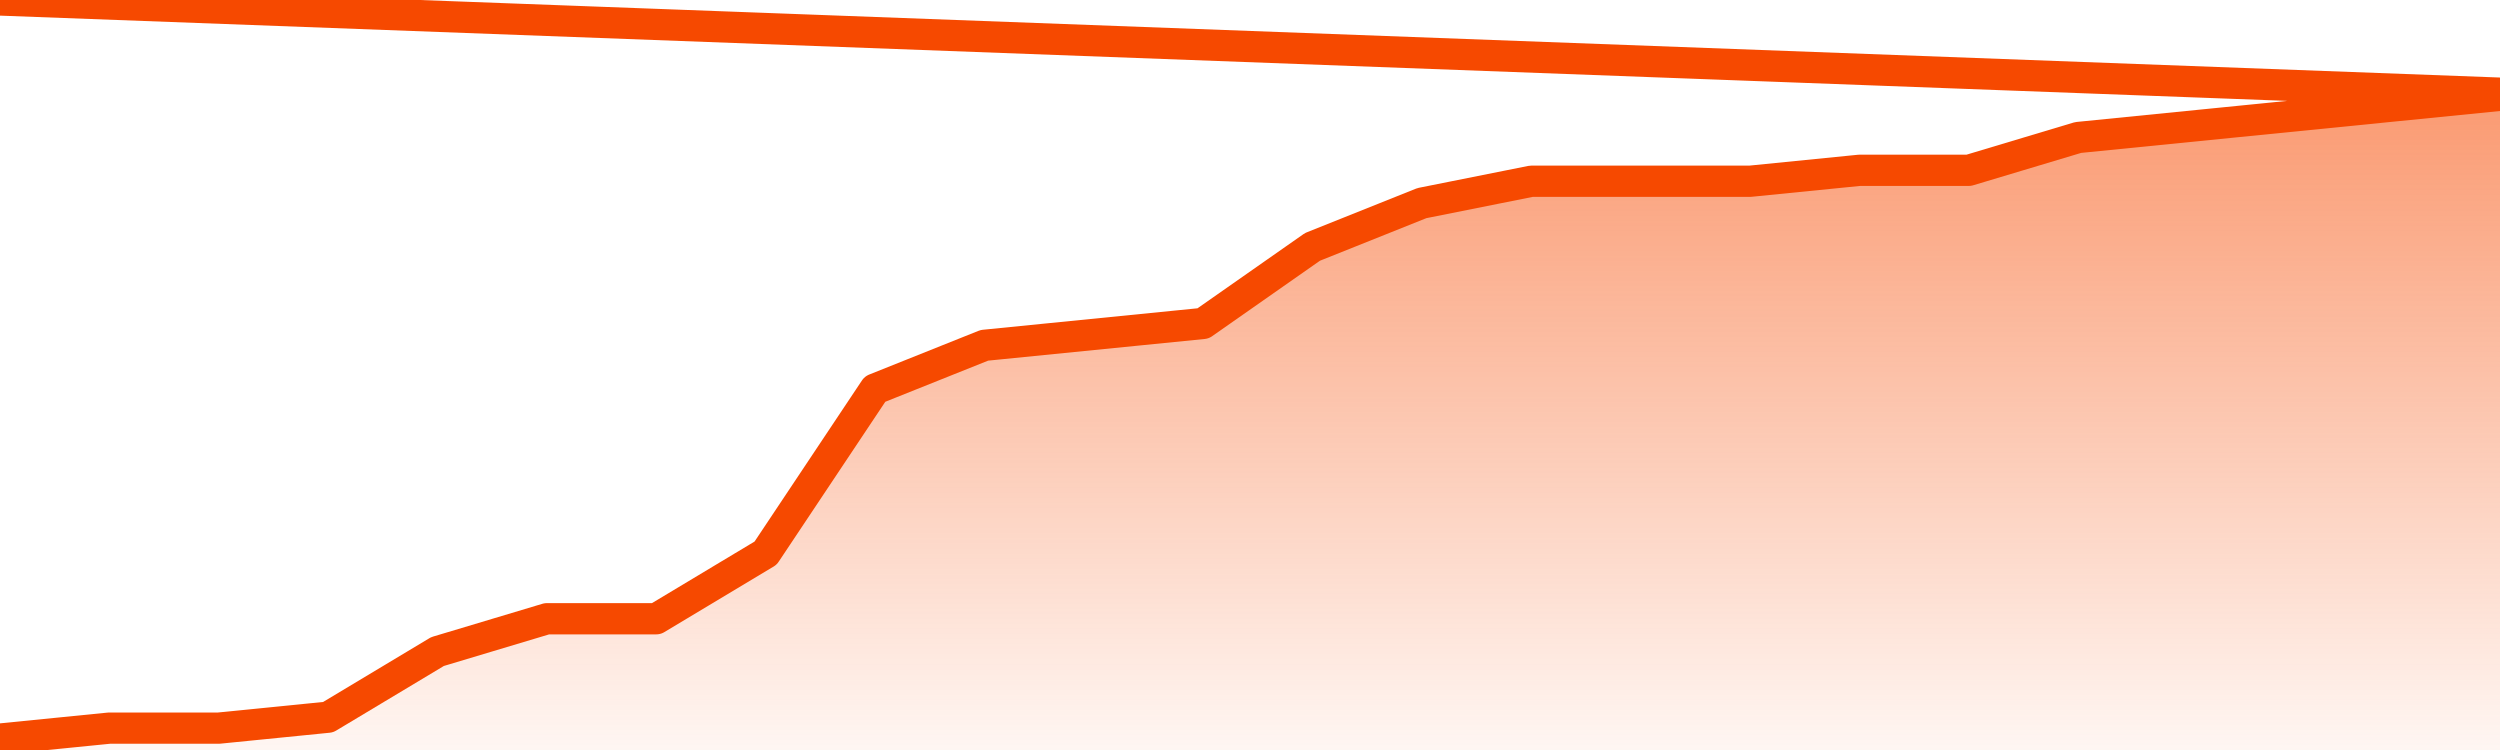
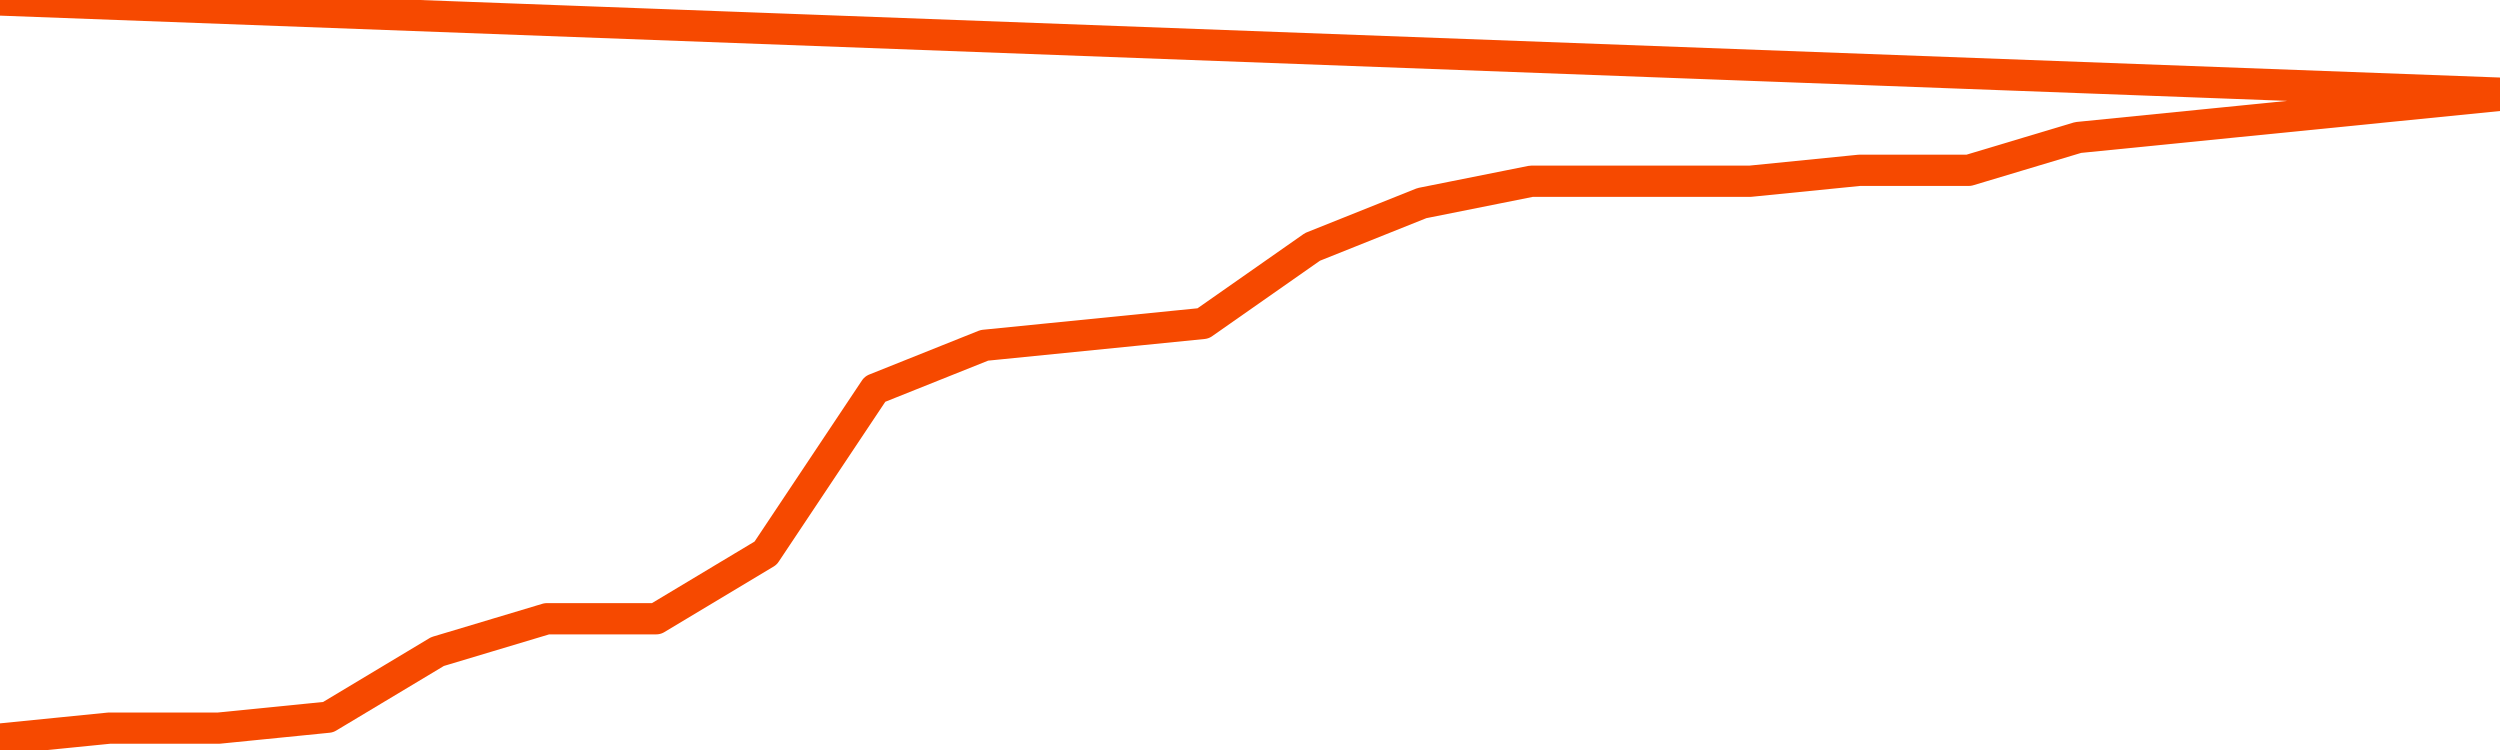
<svg xmlns="http://www.w3.org/2000/svg" version="1.1" width="80" height="24" viewBox="0 0 80 24">
  <defs>
    <linearGradient x1=".5" x2=".5" y2="1" id="gradient">
      <stop offset="0" stop-color="#F64900" />
      <stop offset="1" stop-color="#f64900" stop-opacity="0" />
    </linearGradient>
  </defs>
-   <path fill="url(#gradient)" fill-opacity="0.56" stroke="none" d="M 0,26 0.0,23.65 3.5,23.3 7.0,23.3 10.5,22.95 14.0,20.85 17.5,19.8 21.0,19.8 24.5,17.7 28.0,12.45 31.5,11.05 35.0,10.7 38.5,10.35 42.0,7.9 45.5,6.5 49.0,5.8 52.5,5.8 56.0,5.8 59.5,5.45 63.0,5.45 66.5,4.4 70.0,4.05 73.5,3.7 77.0,3.35 80.5,3.0 82,26 Z" />
  <path fill="none" stroke="#F64900" stroke-width="1" stroke-linejoin="round" stroke-linecap="round" d="M 0.0,23.65 3.5,23.3 7.0,23.3 10.5,22.95 14.0,20.85 17.5,19.8 21.0,19.8 24.5,17.7 28.0,12.45 31.5,11.05 35.0,10.7 38.5,10.35 42.0,7.9 45.5,6.5 49.0,5.8 52.5,5.8 56.0,5.8 59.5,5.45 63.0,5.45 66.5,4.4 70.0,4.05 73.5,3.7 77.0,3.35 80.5,3.0.join(' ') }" />
</svg>